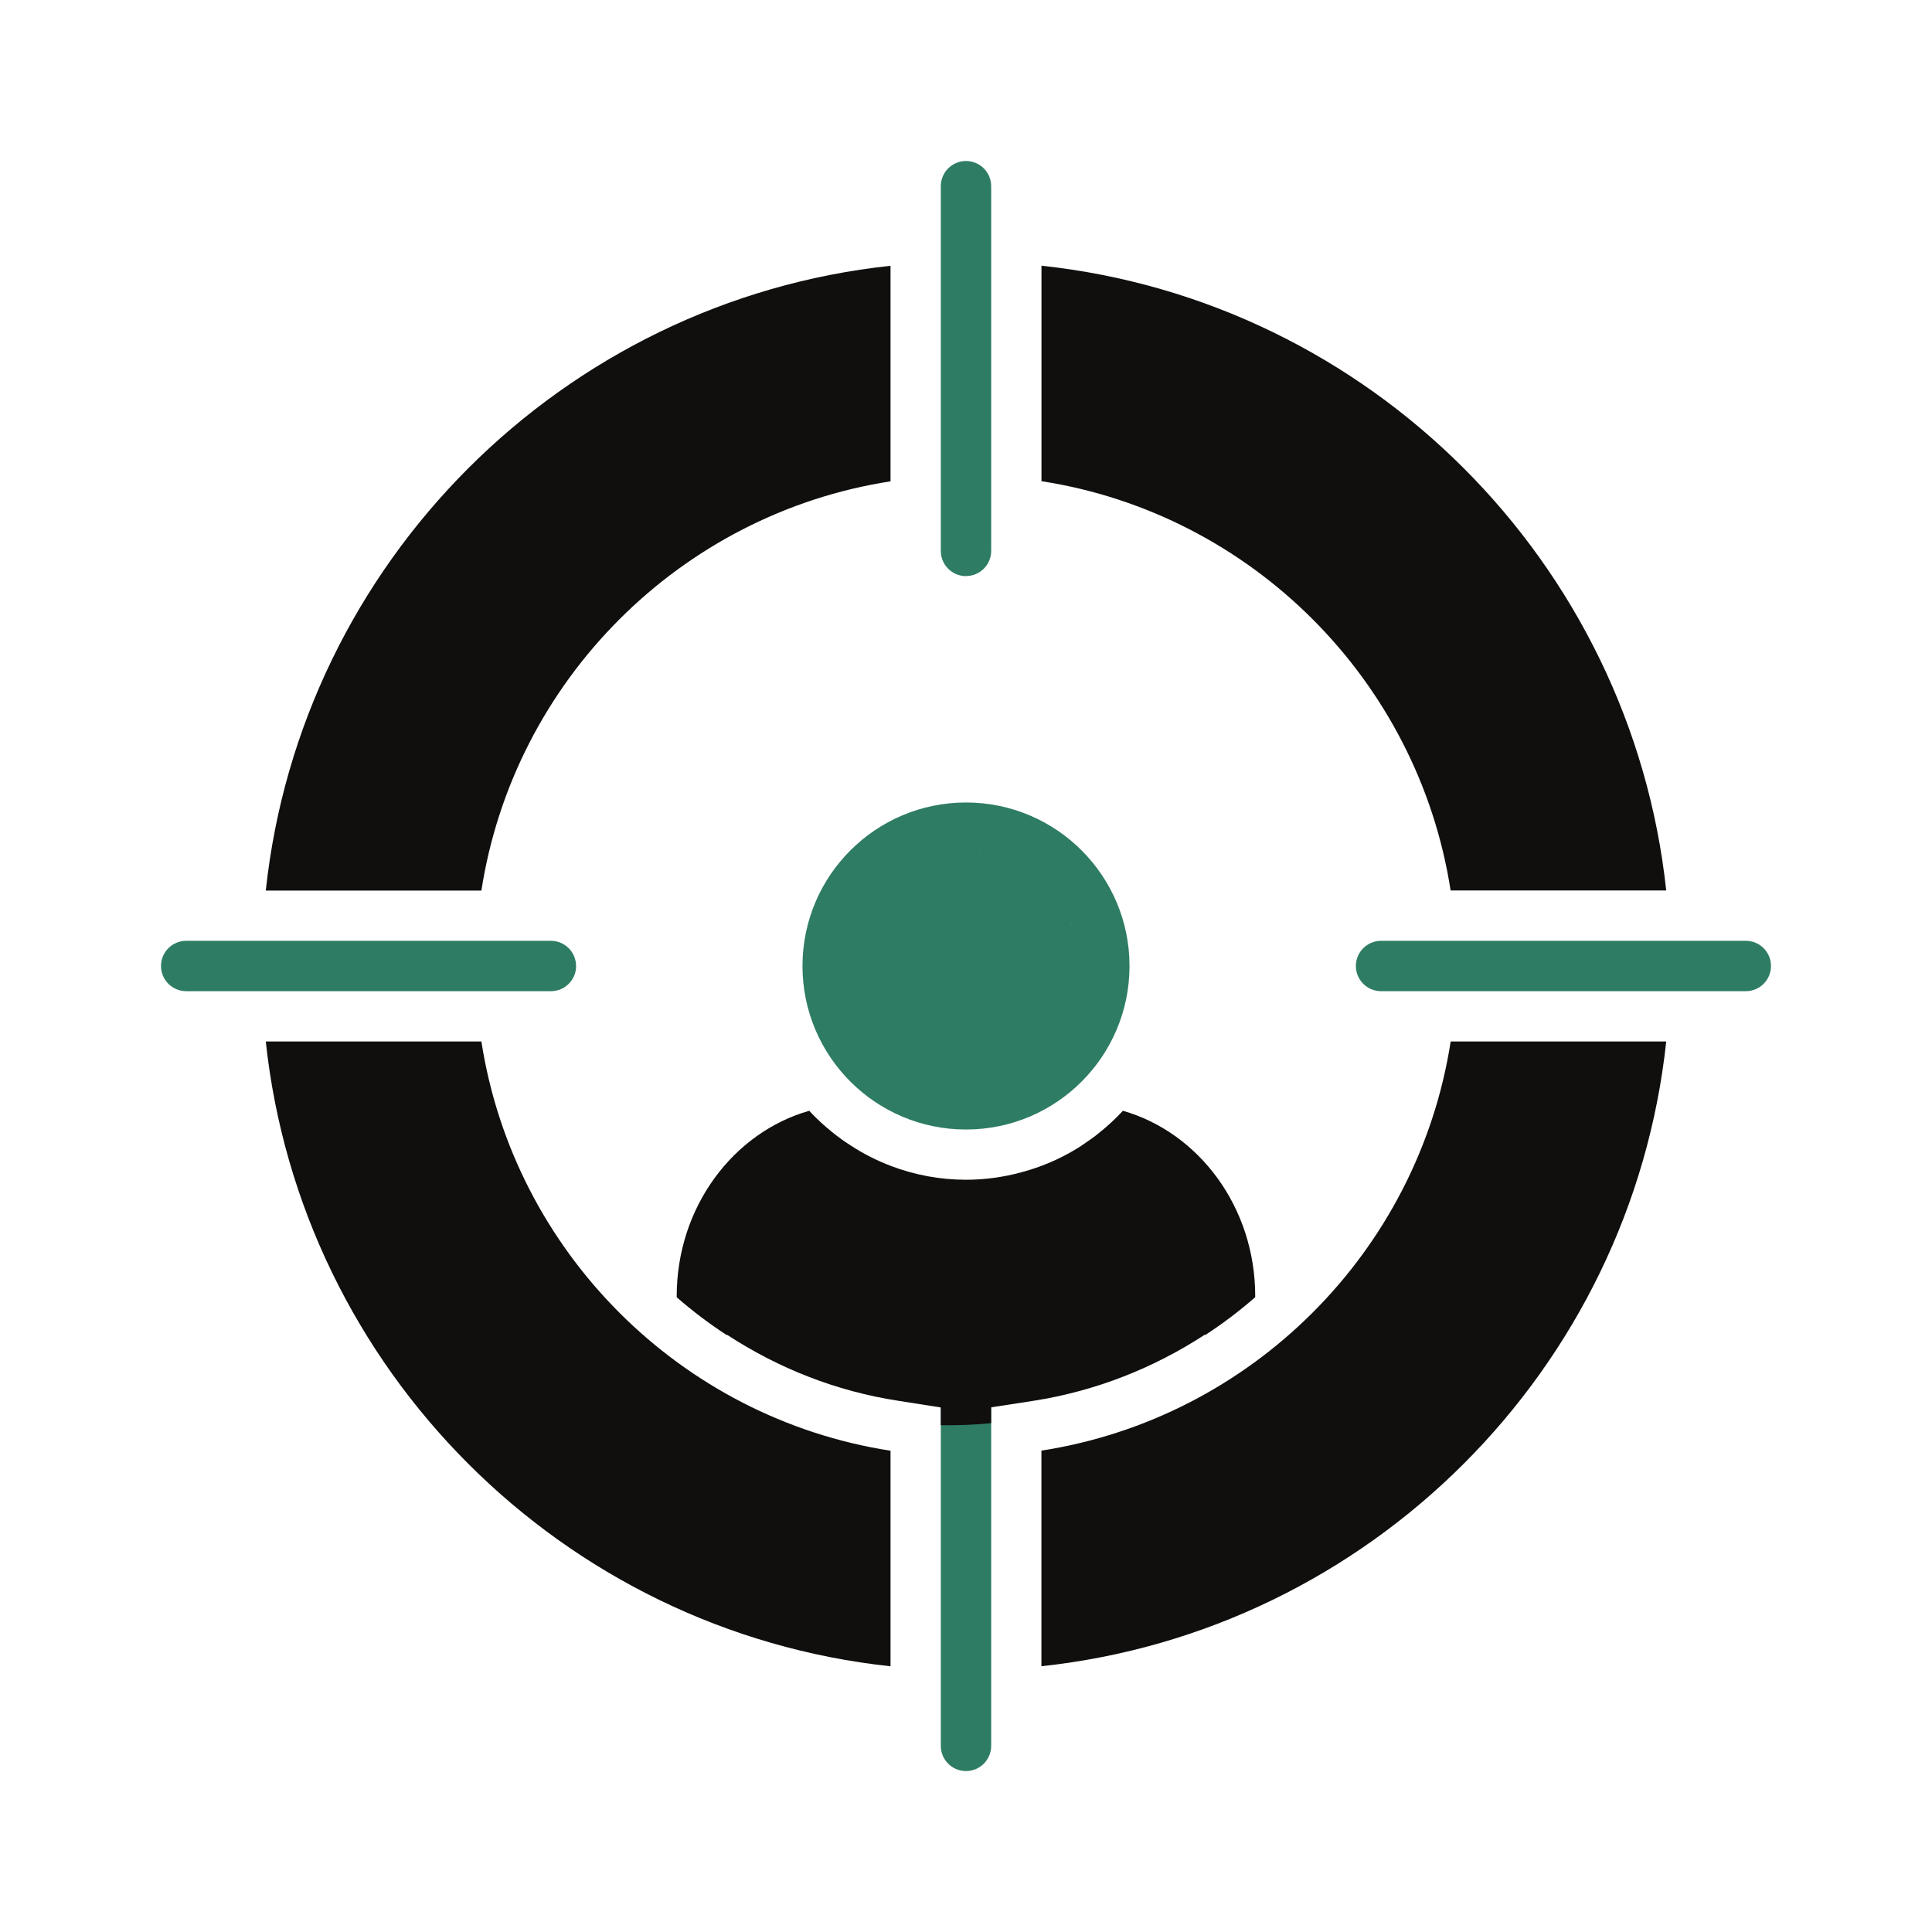
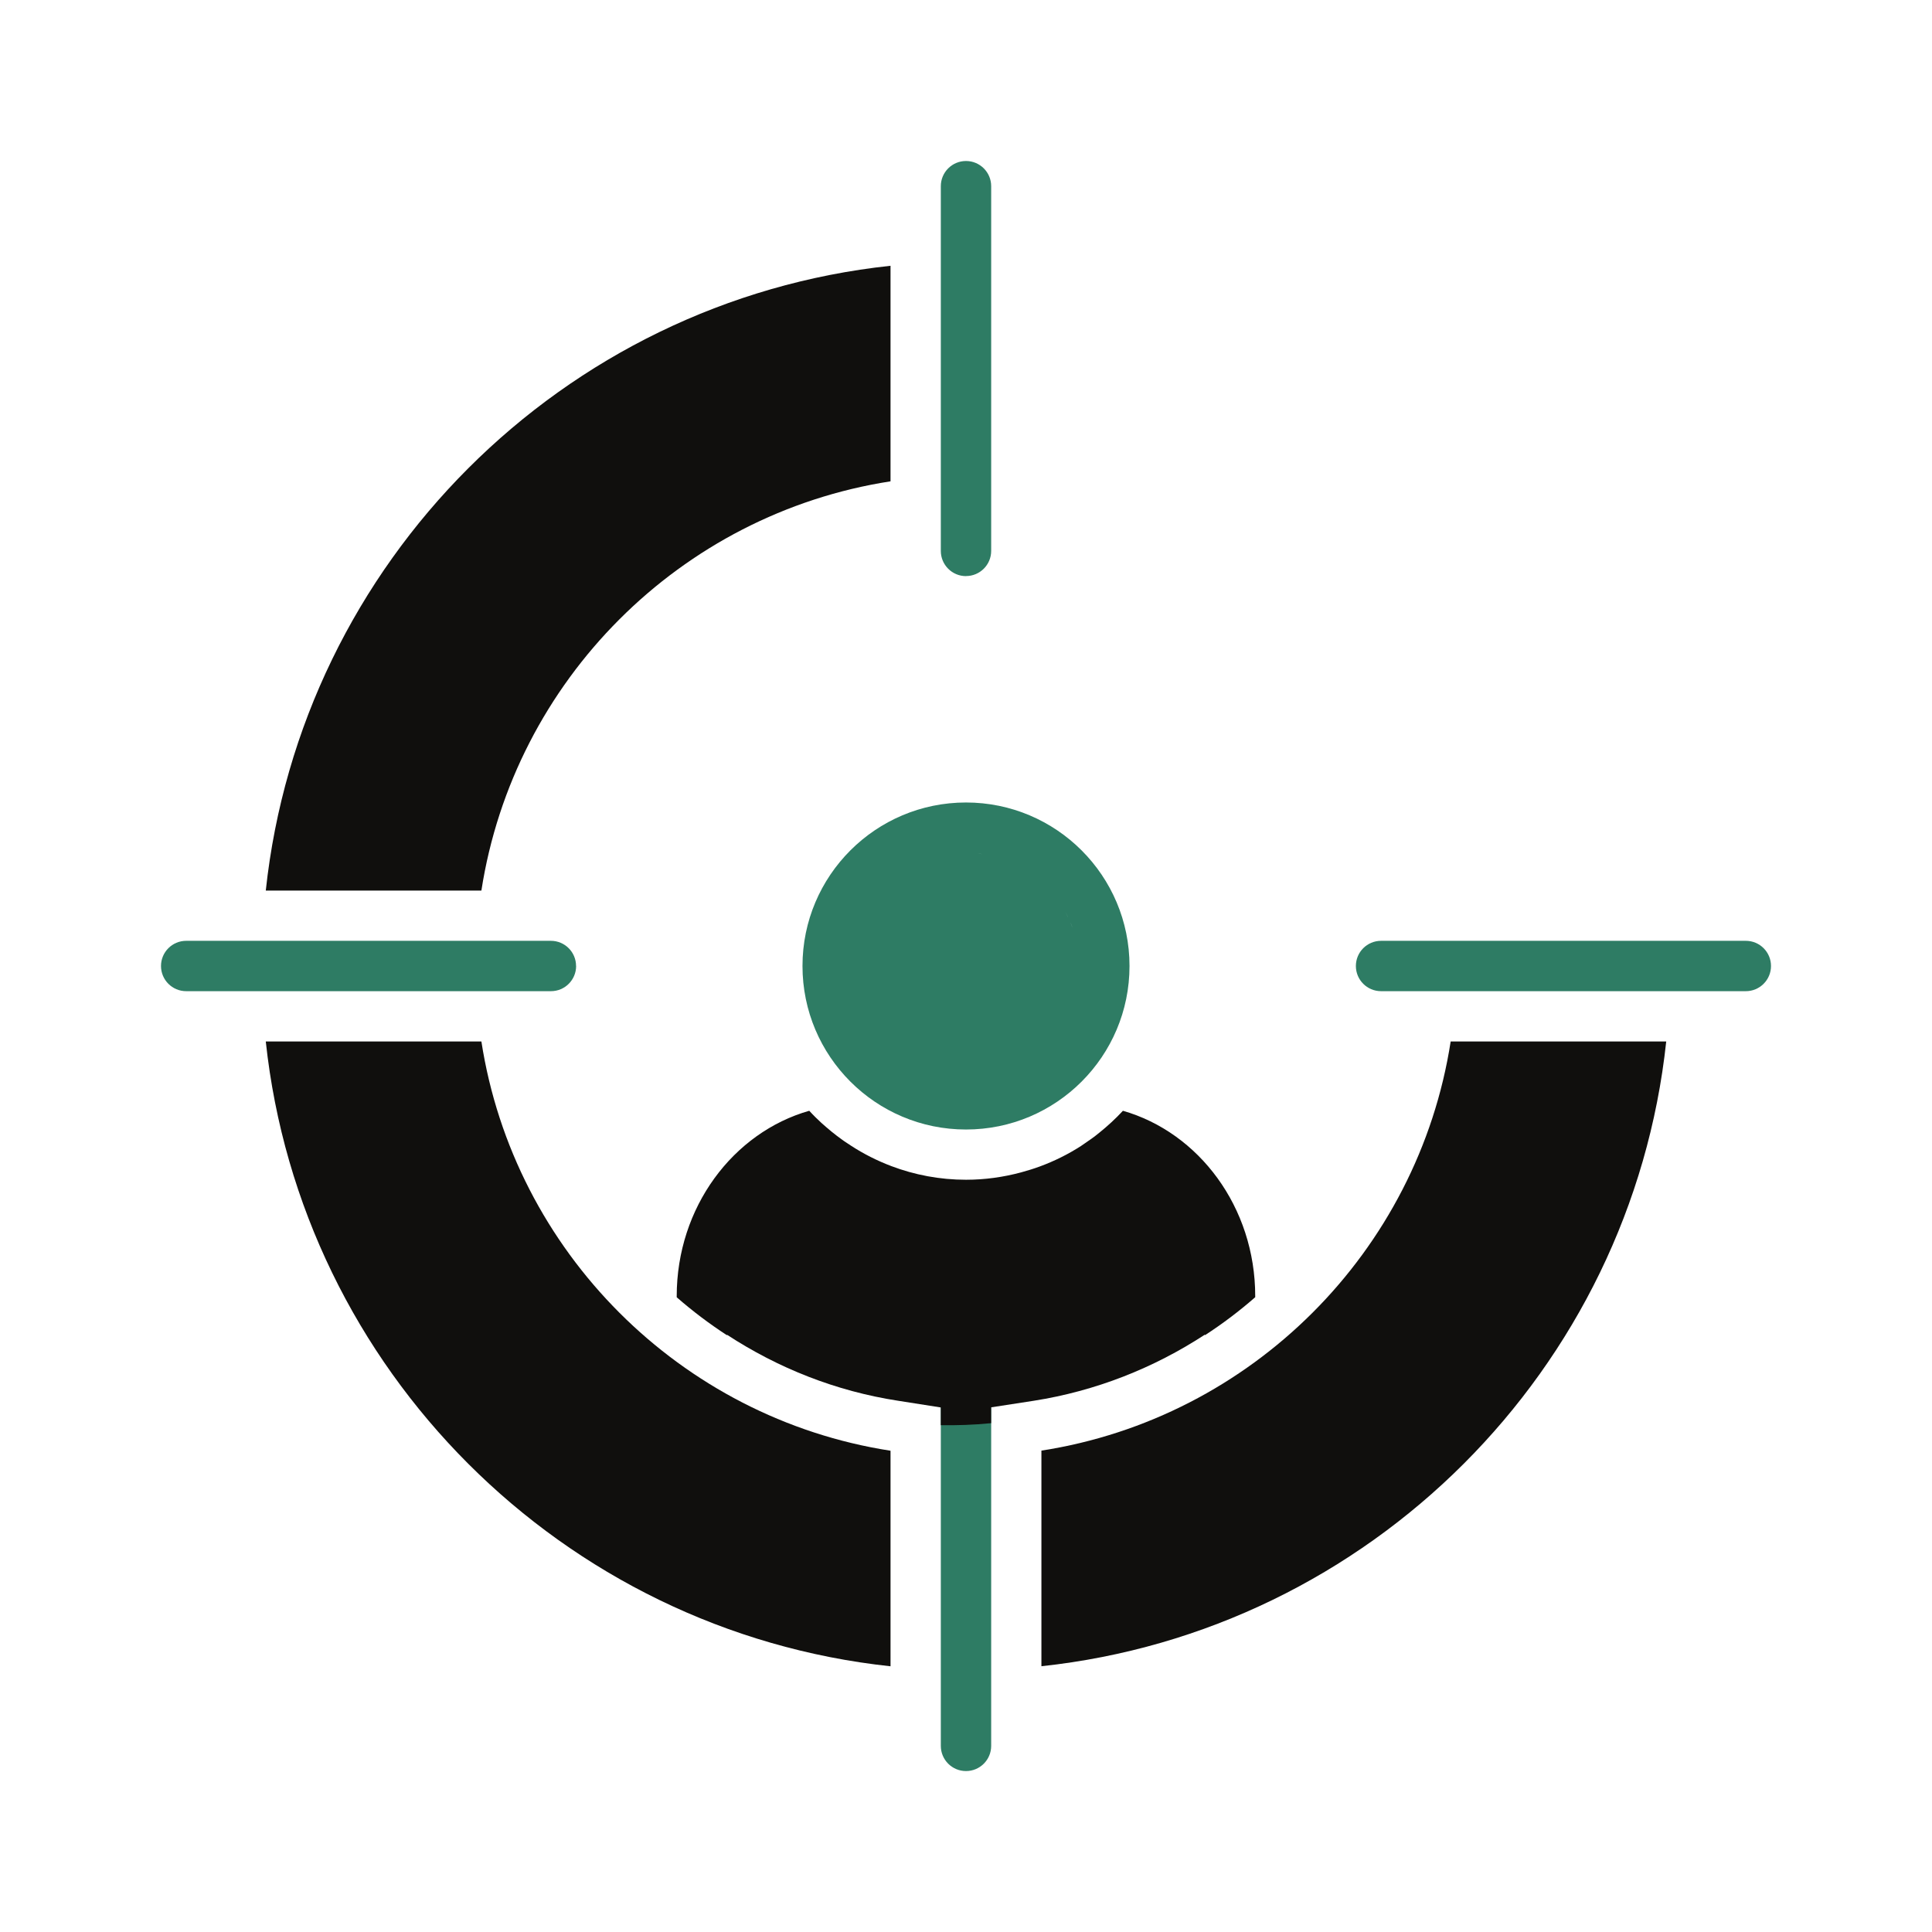
<svg xmlns="http://www.w3.org/2000/svg" version="1.1" viewBox="0 0 300 300">
  <defs>
    <style>
      .st0 {
        fill: #2e7c64;
      }

      .st1 {
        fill: #100f0d;
      }

      .st2 {
        display: none;
      }
    </style>
  </defs>
  <g id="_圖層_1" data-name="圖層_1">
    <g id="g26">
      <path id="path28" class="st0" d="M150,89.45c2.16,0,3.91-1.75,3.91-3.91V28.91c0-2.16-1.75-3.91-3.91-3.91s-3.91,1.75-3.91,3.91v56.64c0,2.16,1.75,3.91,3.91,3.91" />
    </g>
    <g id="g30">
      <path id="path32" class="st0" d="M150,210.55c-2.16,0-3.91,1.75-3.91,3.91v56.64c0,2.16,1.75,3.91,3.91,3.91s3.91-1.75,3.91-3.91v-56.64c0-2.16-1.75-3.91-3.91-3.91" />
    </g>
    <g id="g34">
      <path id="path36" class="st0" d="M271.09,146.09h-56.64c-2.16,0-3.91,1.75-3.91,3.91s1.75,3.91,3.91,3.91h56.64c2.16,0,3.91-1.75,3.91-3.91s-1.75-3.91-3.91-3.91" />
    </g>
    <g id="g50">
      <path id="path52" class="st0" d="M89.45,150c0-2.16-1.75-3.91-3.91-3.91H28.91c-2.16,0-3.91,1.75-3.91,3.91s1.75,3.91,3.91,3.91h56.64c2.16,0,3.91-1.75,3.91-3.91" />
    </g>
    <path class="st0" d="M150,124.61c-14.02,0-25.39,11.37-25.39,25.39s11.37,25.39,25.39,25.39,25.39-11.37,25.39-25.39-11.37-25.39-25.39-25.39ZM133.82,143.14c-.07.18-.13.36-.2.54.07-.18.13-.36.2-.54,0,0,0,0,0,0ZM134.13,142.49s0,0,0,0c.12-.25.23-.51.36-.76-.13.24-.24.5-.36.75ZM134.56,141.61s0,.01-.01.02c0,0,0-.01.01-.02,0,0,0,0,0,0ZM152.43,132.61c-.21-.03-.42-.07-.63-.1.24.02.48.08.71.11-.03,0-.06,0-.08-.01ZM158.36,134.54s0,0,0,0c.14.08.28.17.42.26-.14-.09-.28-.18-.42-.26ZM161.16,136.43s0,0,0,0c.16.13.31.27.46.41-.15-.14-.3-.28-.46-.41ZM163.54,138.81s0,0,0,0c.06.07.11.14.16.21-.05-.07-.1-.14-.16-.21ZM165.82,142.4c-.13-.26-.24-.53-.38-.79,0,0,0,0,0,0,.15.27.27.56.41.84,0-.02-.02-.03-.02-.05ZM166.49,143.97c-.1-.27-.19-.55-.3-.82,0,0,0,0,0,0,.12.28.21.57.32.86,0-.01,0-.02-.01-.04ZM167.34,147.27c-.04-.28-.07-.56-.13-.83,0,0,0,0,0,0,.06.28.09.57.13.86,0,0,0-.02,0-.03ZM167.53,149.02c-.01-.2-.02-.4-.03-.61.01.2.02.4.03.61,0,0,0,0,0,0Z" />
    <g>
      <path class="st1" d="M74.75,161.72h-33.48c5.46,50.96,46.04,91.56,97.01,97.02v-33.47c-32.63-5.06-58.47-30.92-63.53-63.55Z" />
      <path class="st1" d="M258.23,161.72h0s-2.94,0-2.94,0h0s0,0,0,0h-22.15s0,0,0,0h-7.88c-5.06,32.63-30.92,58.47-63.55,63.53v3.47s0,0,0,0v22.14s0,0,0,0v7.87c50.96-5.46,91.57-46.04,97.02-97.01h-.5Z" />
    </g>
-     <path class="st1" d="M258.73,138.28c-5.46-50.96-46.05-91.57-97.01-97.02v7.87s0,0,0,0v22.14s0,0,0,0v3.45c32.64,5.06,58.47,30.92,63.53,63.55h3.47s0,0,0,0h22.14s0,0,0,0h7.87Z" />
    <path class="st1" d="M138.28,45.17h0v-.46h0v-3.44c-50.96,5.45-91.55,46.06-97.01,97.02h7.87s0,0,0,0h22.14s0,0,0,0h3.47c5.06-32.63,30.9-58.49,63.53-63.55v-3.46s0,0,0,0v-18.23h0v-7.87Z" />
    <path class="st1" d="M174.35,172.5c-1.12,1.21-2.34,2.33-3.63,3.37-.25.2-.49.4-.74.59-.36.27-.73.53-1.1.78-.35.24-.69.49-1.04.72-1.99,1.28-4.13,2.34-6.38,3.17-.95.35-1.93.65-2.92.92-2.72.73-5.58,1.14-8.53,1.14-4.08,0-7.99-.75-11.61-2.12-2.21-.84-4.31-1.9-6.26-3.17,0,0,0,0,0,0h0c-.36-.23-.72-.47-1.07-.71-.11-.08-.21-.15-.32-.23-.56-.4-1.11-.82-1.65-1.26-.28-.23-.56-.47-.84-.71-.19-.17-.39-.33-.58-.51,0,0,0,0-.01,0-.7-.64-1.37-1.3-2.01-2-11.82,3.37-20.58,14.98-20.58,28.79v.17c2.46,2.15,5.07,4.12,7.81,5.9v-.08c7.92,5.18,16.93,8.77,26.58,10.25l6.62,1.04v2.75c2.48.04,5.1-.04,7.81-.31v-2.46l6.62-1.02c9.63-1.51,18.65-5.09,26.58-10.27v.09c2.75-1.78,5.36-3.76,7.81-5.9v-.17c0-13.81-8.75-25.42-20.58-28.79Z" />
  </g>
  <g id="_圖層_2" data-name="圖層_2" class="st2">
    <g>
      <g id="g341" data-name="g34">
        <path id="path361" data-name="path36" class="st0" d="M163.89,116.15c-1.68-5.08-6.35-8.48-11.6-8.48-1.44,0-2.85.25-4.2.76-4.68,1.74-7.72,6.11-8.01,10.95l-.26.47c-2.76,4.97-6.46,8.83-10.83,11.35-1.56-.82-3.31-1.27-5.15-1.27-1.32,0-2.61.23-3.85.7l-9.87,3.67c-3.28,1.22-5.66,3.8-6.73,6.88-8.17,3.9-12.36,13.73-9.39,22.67,2.47,7.44,9.25,12.43,16.86,12.43,1.49,0,2.96-.19,4.39-.57.58.34,1.18.63,1.81.87l3.76,11.32c1.68,5.08,6.35,8.49,11.6,8.49,1.43,0,2.85-.26,4.2-.76,6.2-2.31,9.52-9.37,7.4-15.75l-3.82-11.5c.37-.59.69-1.22.96-1.87,1.53-.29,3.09-.44,4.67-.44,3.42,0,6.88.69,10.27,2.05l.31.12c2.28,2.57,5.55,4.1,9.06,4.1,1.43,0,2.84-.25,4.19-.76,6.2-2.31,9.52-9.37,7.4-15.75l-13.18-39.69ZM166.85,164.03c-.46.17-.92.25-1.38.25-1.61,0-3.11-1-3.8-2.62l-2.56-1.03c-4.37-1.76-8.86-2.64-13.27-2.64-3.87,0-7.7.68-11.34,2.03l-.99.37.23.7c.58,1.73-.28,3.63-1.92,4.23l-.99.37,5.55,16.71c.77,2.31-.38,4.84-2.56,5.65-.46.17-.93.25-1.39.25-1.73,0-3.34-1.14-3.95-2.96l-5.55-16.71-.99.37c-.34.13-.69.19-1.04.19-1.29,0-2.51-.85-2.96-2.22l-.23-.7-3.62,1.35c-1.07.4-2.16.59-3.24.59-4.03,0-7.8-2.66-9.21-6.91-1.79-5.38.89-11.28,5.97-13.18l3.62-1.35-.23-.7c-.57-1.73.29-3.63,1.92-4.23l9.87-3.67c.34-.13.69-.19,1.04-.19,1.29,0,2.51.85,2.96,2.22l.23.7.99-.37c7.8-2.9,14.4-8.77,18.85-16.78l1.39-2.5c-.54-2.2.58-4.51,2.64-5.28.46-.17.93-.25,1.39-.25,1.73,0,3.34,1.14,3.95,2.96l13.18,39.69c.77,2.31-.38,4.84-2.56,5.65" />
      </g>
      <g id="g60">
        <path id="path62" class="st0" d="M193.67,104.81c-1.57-1.58-4.13-1.58-5.7,0l-12.1,12.1c-1.57,1.58-1.57,4.13,0,5.7.79.79,1.82,1.18,2.85,1.18s2.06-.39,2.85-1.18l12.1-12.1c1.57-1.57,1.57-4.13,0-5.7" />
      </g>
      <g id="g64">
        <path id="path66" class="st0" d="M203.89,148.1l-16.13-4.03c-2.15-.55-4.35.77-4.89,2.93-.54,2.16.77,4.35,2.94,4.89l16.13,4.03c.33.08.66.12.98.12,1.81,0,3.45-1.22,3.91-3.05.54-2.16-.77-4.35-2.94-4.89" />
      </g>
      <g id="g68">
-         <path id="path70" class="st0" d="M193.88,126.93l-8.07,2.02c-2.16.54-3.47,2.73-2.93,4.89.46,1.83,2.1,3.05,3.91,3.05.32,0,.65-.04.98-.12l8.06-2.02c2.16-.54,3.47-2.73,2.93-4.89-.54-2.16-2.73-3.48-4.89-2.93" />
-       </g>
+         </g>
    </g>
    <g id="g10">
      <g id="g12">
        <g id="g14">
          <path id="path16" class="st1" d="M2993.52,1235.43c160.31,36.46,312.83,99.74,453.26,188.15,8.83,5.58,18.64,8.21,28.35,8.21,17.71,0,35.06-8.83,45.18-24.94,15.7-24.97,8.21-57.89-16.73-73.56-150.66-94.86-314.3-162.77-486.44-201.91-28.69-6.64-57.29,11.46-63.83,40.2-6.51,28.74,11.49,57.35,40.2,63.85" />
        </g>
        <g id="g18">
          <path id="path20" class="st1" d="M3925.47,3520.03c8.83,5.58,18.66,8.21,28.34,8.21,17.73,0,35.05-8.83,45.2-24.93,94.83-150.76,162.72-314.49,201.8-486.63,6.53-28.73-11.46-57.34-40.19-63.85-28.63-6.62-57.33,11.46-63.81,40.2-36.42,160.37-99.69,312.93-188.09,453.44-15.67,24.95-8.18,57.88,16.75,73.57" />
        </g>
        <g id="g22">
          <path id="path24" class="st1" d="M1886.55,3908.56c-24.93-15.73-57.86-8.18-73.56,16.72-15.7,24.96-8.2,57.89,16.73,73.57,150.66,94.85,314.32,162.77,486.45,201.89,3.97.91,7.94,1.33,11.86,1.33,24.35,0,46.32-16.78,51.95-41.53,6.53-28.73-11.46-57.34-40.19-63.85-160.32-36.44-312.84-99.75-453.25-188.14" />
        </g>
        <g id="g261" data-name="g26">
          <path id="path281" data-name="path28" class="st1" d="M1407.97,1812.42c-24.86-15.73-57.81-8.31-73.58,16.58-94.66,149.73-162.58,313.42-201.86,486.45-6.52,28.73,11.47,57.32,40.19,63.83,3.97.91,7.94,1.35,11.86,1.35,24.35,0,46.34-16.77,51.95-41.53,36.6-161.19,99.86-313.61,188.01-453.06,15.74-24.91,8.32-57.84-16.58-73.62" />
        </g>
        <g id="g301" data-name="g30">
          <path id="path321" data-name="path32" class="st1" d="M1858.19,1431.79c9.7,0,19.53-2.63,28.36-8.21,140.42-88.41,292.93-151.69,453.26-188.15,28.72-6.51,46.72-35.11,40.19-63.85-6.53-28.74-35.21-46.84-63.81-40.2-172.14,39.14-335.79,107.05-486.46,201.91-24.92,15.67-32.42,48.59-16.73,73.56,10.14,16.11,27.47,24.94,45.19,24.94" />
        </g>
        <g id="g342" data-name="g34">
          <path id="path362" data-name="path36" class="st1" d="M1172.72,2952.83c-28.72,6.52-46.72,35.12-40.2,63.85,39.09,172.14,106.98,335.87,201.8,486.62,10.14,16.11,27.47,24.94,45.2,24.94,9.7,0,19.53-2.64,28.35-8.22,24.93-15.67,32.43-48.61,16.74-73.56-88.39-140.52-151.65-293.07-188.07-453.44-6.51-28.73-35.16-46.82-63.82-40.2" />
        </g>
        <g id="g38">
          <path id="path40" class="st1" d="M3005.28,4202.07c3.93,0,7.9-.42,11.87-1.33,172.14-39.13,335.79-107.04,486.45-201.89,24.93-15.68,32.43-48.61,16.75-73.57-15.71-24.9-48.61-32.46-73.56-16.72-140.42,88.39-292.93,151.7-453.26,188.14-28.72,6.51-46.71,35.12-40.18,63.85,5.62,24.75,27.59,41.52,51.93,41.52" />
        </g>
        <g id="g42">
          <path id="path44" class="st1" d="M4096.81,2339.11c5.6,24.73,27.59,41.51,51.93,41.51,3.92,0,7.9-.41,11.87-1.32,28.73-6.5,46.72-35.13,40.19-63.86-39.29-173.02-107.2-336.72-201.85-486.45-15.77-24.91-48.73-32.34-73.59-16.57-24.88,15.77-32.32,48.73-16.57,73.64,88.15,139.44,151.41,291.85,188.01,453.05" />
        </g>
        <g id="g46">
          <path id="path48" class="st1" d="M3866.66,2666.07c0-647.2-538.32-1173.76-1199.99-1173.76s-1200,526.55-1200,1173.76,538.32,1173.74,1200,1173.74,1199.99-526.54,1199.99-1173.74ZM2666.67,3733.11c-602.87,0-1093.34-478.69-1093.34-1067.04s490.47-1067.06,1093.34-1067.06,1093.32,478.68,1093.32,1067.06-490.45,1067.04-1093.32,1067.04" />
        </g>
        <g id="g501" data-name="g50">
          <path id="path521" data-name="path52" class="st1" d="M2666.67,1358.94c29.45,0,53.34-23.89,53.34-53.37v-140.86c8.2,4.76,17.33,7.47,26.71,7.47,11.12,0,22.36-3.47,31.95-10.67,23.57-17.65,28.35-51.11,10.67-74.7l-80-106.68c-20.15-26.84-65.18-26.84-85.34,0l-80,106.68c-17.67,23.59-12.89,57.05,10.66,74.7,17.64,13.25,40.74,13.89,58.67,3.55v140.51c0,29.48,23.88,53.37,53.33,53.37" />
        </g>
        <g id="g54">
          <path id="path56" class="st1" d="M2666.68,3973.19c-29.46,0-53.33,23.89-53.33,53.35v140.55c-17.94-10.34-41.04-9.72-58.67,3.52-23.56,17.66-28.35,51.11-10.68,74.69l80.01,106.7c10.07,13.42,25.88,21.34,42.67,21.34s32.58-7.92,42.66-21.34l80.01-106.7c17.67-23.58,12.9-57.03-10.66-74.69-17.62-13.24-40.73-13.86-58.67-3.51v-140.55c0-29.46-23.89-53.35-53.33-53.35" />
        </g>
        <g id="g58">
          <path id="path60" class="st1" d="M4352,2623.4l-106.68-80.03c-23.53-17.68-56.96-12.91-74.67,10.65-13.2,17.63-13.84,40.76-3.51,58.7h-140.48c-29.43,0-53.34,23.88-53.34,53.34s23.91,53.35,53.34,53.35h140.48c-10.33,17.94-9.69,41.07,3.51,58.69,10.49,13.96,26.51,21.34,42.71,21.34,11.13,0,22.38-3.47,31.95-10.68l106.68-80.03c13.42-10.06,21.33-25.87,21.33-42.67s-7.91-32.6-21.33-42.67" />
        </g>
        <g id="g62">
          <path id="path64" class="st1" d="M981.33,2708.74l106.67,80.03c9.6,7.22,20.83,10.68,31.97,10.68,16.21,0,32.23-7.37,42.71-21.34,13.21-17.62,13.85-40.75,3.51-58.69h140.49c29.45,0,53.33-23.89,53.33-53.36s-23.88-53.35-53.33-53.35h-140.49c10.34-17.95,9.7-41.06-3.51-58.7-17.67-23.55-51.11-28.34-74.68-10.64l-106.67,80.03c-13.42,10.06-21.33,25.87-21.33,42.67s7.9,32.62,21.33,42.68" />
        </g>
        <g id="g66">
          <path id="path68" class="st1" d="M3650.95,3809.15c-4.15,29.18,16.11,56.19,45.28,60.36l131.98,18.86c2.51.36,5.04.55,7.54.55,14.04,0,27.64-5.55,37.72-15.63,11.86-11.88,17.45-28.65,15.09-45.28l-18.88-132.05c-4.15-29.15-31.03-49.39-60.34-45.25-21.79,3.12-38.6,19.01-43.97,39.01l-99.33-99.37c-20.82-20.84-54.57-20.84-75.41,0-20.84,20.84-20.84,54.6,0,75.44l99.37,99.43c-19.96,5.38-35.93,22.14-39.05,43.92" />
        </g>
        <g id="g70">
          <path id="path72" class="st1" d="M1682.37,1522.97c4.17-29.18-16.09-56.18-45.26-60.36l-131.99-18.86c-16.64-2.41-33.39,3.22-45.25,15.09-11.87,11.89-17.46,28.65-15.09,45.27l18.87,132.07c3.8,26.6,26.61,45.8,52.73,45.8,2.51,0,5.05-.19,7.62-.55,21.8-3.13,38.6-19.01,43.97-39.02l99.33,99.38c10.4,10.41,24.06,15.64,37.71,15.64s27.29-5.23,37.71-15.64c20.83-20.84,20.83-54.61,0-75.45l-99.34-99.38c19.99-5.37,35.9-22.18,39-43.98" />
        </g>
        <g id="g74">
          <path id="path76" class="st1" d="M3828.2,1443.77l-131.97,18.86c-29.18,4.15-49.43,31.18-45.27,60.34,3.1,21.78,19.05,38.59,39.02,43.96l-99.36,99.4c-20.82,20.85-20.82,54.61,0,75.45,10.41,10.41,24.07,15.64,37.7,15.64s27.32-5.23,37.7-15.64l99.33-99.38c5.37,20.01,22.18,35.89,43.98,39.02,2.55.36,5.09.55,7.62.55,26.1,0,48.93-19.2,52.72-45.8l18.86-132.04c2.39-16.62-3.2-33.41-15.09-45.3-11.84-11.87-28.63-17.57-45.25-15.07" />
        </g>
        <path id="path78" class="st1" d="M1742.71,3590.35c-20.83-20.84-54.61-20.84-75.41,0l-99.33,99.37c-5.36-20.01-22.17-35.89-43.96-39.01-29.33-4.17-56.19,16.11-60.36,45.25l-18.87,132.05c-2.36,16.61,3.23,33.4,15.09,45.27,10.07,10.09,23.67,15.64,37.71,15.64,2.51,0,5.03-.19,7.55-.55l131.99-18.87c29.17-4.16,49.43-31.19,45.27-60.36-3.12-21.79-19.04-38.57-39.03-43.95l99.36-99.41c20.84-20.84,20.84-54.6,0-75.44" />
        <g id="g80">
          <path id="path82" class="st1" d="M3359.99,3066.21h-26.66v-693.58c0-58.86-47.85-106.71-106.67-106.71h-160.01c-58.8,0-106.65,47.85-106.65,106.71v693.58h-106.67v-426.83c0-58.84-47.85-106.69-106.67-106.69h-160.01c-58.8,0-106.65,47.85-106.65,106.69v426.83h-106.67v-160.07c0-58.84-47.85-106.69-106.67-106.69h-159.99c-58.82,0-106.68,47.85-106.68,106.69v160.07h-26.67c-29.45,0-53.33,23.87-53.33,53.34s23.88,53.36,53.33,53.36h1386.66c29.46,0,53.34-23.89,53.34-53.36s-23.87-53.34-53.34-53.34h0ZM2266.66,3066.21h-159.99v-160.07h159.99v160.07ZM2746.66,3066.21h-160.01v-426.83h160.01v426.83ZM3226.66,3066.21h-160.01v-693.58h160.01v693.58" />
        </g>
        <g id="g84">
          <path id="path86" class="st1" d="M2106.69,2666.05c11.82,0,23.73-3.91,33.61-11.95l389.34-316.44,72.66,72.68c19.66,19.7,51.24,20.93,72.41,2.78l373.35-320.1c16.94-14.54,23.05-38.09,15.3-59.03-7.73-20.93-27.7-34.83-50.01-34.83h-139.61c-29.46,0-53.33,23.89-53.33,53.35s21.54,50.95,48.95,53.18l-226.56,194.28-71.76-71.78c-19.31-19.35-50.11-20.97-71.35-3.66l-426.65,346.77c-22.87,18.57-26.33,52.18-7.77,75.03,10.55,13.01,25.92,19.72,41.42,19.72" />
        </g>
      </g>
    </g>
    <g id="g141" data-name="g14">
      <path id="path161" data-name="path16" class="st1" d="M173.94,45.17c11.74,2.67,22.91,7.31,33.2,13.78.65.41,1.37.6,2.08.6,1.3,0,2.57-.65,3.31-1.83,1.15-1.83.6-4.24-1.23-5.39-11.03-6.95-23.02-11.92-35.63-14.79-2.1-.49-4.2.84-4.67,2.94-.48,2.1.84,4.2,2.94,4.68" />
    </g>
    <g id="g181" data-name="g18">
-       <path id="path201" data-name="path20" class="st1" d="M242.2,212.5c.65.41,1.37.6,2.08.6,1.3,0,2.57-.65,3.31-1.83,6.95-11.04,11.92-23.03,14.78-35.64.48-2.1-.84-4.2-2.94-4.68-2.1-.48-4.2.84-4.67,2.94-2.67,11.75-7.3,22.92-13.78,33.21-1.15,1.83-.6,4.24,1.23,5.39" />
-     </g>
+       </g>
    <g id="g221" data-name="g22">
      <path id="path241" data-name="path24" class="st1" d="M92.86,240.96c-1.83-1.15-4.24-.6-5.39,1.22-1.15,1.83-.6,4.24,1.23,5.39,11.03,6.95,23.02,11.92,35.63,14.79.29.07.58.1.87.1,1.78,0,3.39-1.23,3.8-3.04.48-2.1-.84-4.2-2.94-4.68-11.74-2.67-22.91-7.31-33.2-13.78" />
    </g>
    <g id="g262" data-name="g26">
      <path id="path282" data-name="path28" class="st1" d="M57.81,87.43c-1.82-1.15-4.23-.61-5.39,1.21-6.93,10.97-11.91,22.96-14.78,35.63-.48,2.1.84,4.2,2.94,4.68.29.07.58.1.87.1,1.78,0,3.39-1.23,3.81-3.04,2.68-11.81,7.31-22.97,13.77-33.18,1.15-1.82.61-4.24-1.21-5.39" />
    </g>
    <g id="g302" data-name="g30">
      <path id="path322" data-name="path32" class="st1" d="M90.79,59.55c.71,0,1.43-.19,2.08-.6,10.28-6.48,21.45-11.11,33.2-13.78,2.1-.48,3.42-2.57,2.94-4.68-.48-2.1-2.58-3.43-4.67-2.94-12.61,2.87-24.59,7.84-35.63,14.79-1.83,1.15-2.37,3.56-1.23,5.39.74,1.18,2.01,1.83,3.31,1.83" />
    </g>
    <g id="g343" data-name="g34">
      <path id="path363" data-name="path36" class="st1" d="M40.58,170.96c-2.1.48-3.42,2.57-2.94,4.68,2.86,12.61,7.84,24.6,14.78,35.64.74,1.18,2.01,1.83,3.31,1.83.71,0,1.43-.19,2.08-.6,1.83-1.15,2.38-3.56,1.23-5.39-6.47-10.29-11.11-21.47-13.77-33.21-.48-2.1-2.57-3.43-4.67-2.94" />
    </g>
    <g id="g381" data-name="g38">
      <path id="path401" data-name="path40" class="st1" d="M174.8,262.46c.29,0,.58-.03.87-.1,12.61-2.87,24.59-7.84,35.63-14.79,1.83-1.15,2.38-3.56,1.23-5.39-1.15-1.82-3.56-2.38-5.39-1.22-10.28,6.47-21.45,11.11-33.2,13.78-2.1.48-3.42,2.57-2.94,4.68.41,1.81,2.02,3.04,3.8,3.04" />
    </g>
    <g id="g421" data-name="g42">
-       <path id="path441" data-name="path44" class="st1" d="M254.75,126.01c.41,1.81,2.02,3.04,3.8,3.04.29,0,.58-.03.87-.1,2.1-.48,3.42-2.57,2.94-4.68-2.88-12.67-7.85-24.66-14.78-35.63-1.16-1.82-3.57-2.37-5.39-1.21-1.82,1.16-2.37,3.57-1.21,5.39,6.46,10.21,11.09,21.38,13.77,33.18" />
-     </g>
+       </g>
    <g id="g461" data-name="g46">
      <path id="path481" data-name="path48" class="st1" d="M237.89,149.96c0-47.4-39.43-85.97-87.89-85.97s-87.89,38.57-87.89,85.97,39.43,85.97,87.89,85.97,87.89-38.56,87.89-85.97ZM150,228.11c-44.16,0-80.08-35.06-80.08-78.15s35.92-78.15,80.08-78.15,80.08,35.06,80.08,78.15-35.92,78.15-80.08,78.15" />
    </g>
    <g id="g502" data-name="g50">
      <path id="path522" data-name="path52" class="st1" d="M150,54.22c2.16,0,3.91-1.75,3.91-3.91v-10.32c.6.35,1.27.55,1.96.55.81,0,1.64-.25,2.34-.78,1.73-1.29,2.08-3.74.78-5.47l-5.86-7.81c-1.48-1.97-4.77-1.97-6.25,0l-5.86,7.81c-1.29,1.73-.94,4.18.78,5.47,1.29.97,2.98,1.02,4.3.26v10.29c0,2.16,1.75,3.91,3.91,3.91" />
    </g>
    <g id="g541" data-name="g54">
      <path id="path561" data-name="path56" class="st1" d="M150,245.69c-2.16,0-3.91,1.75-3.91,3.91v10.29c-1.31-.76-3.01-.71-4.3.26-1.73,1.29-2.08,3.74-.78,5.47l5.86,7.82c.74.98,1.9,1.56,3.13,1.56s2.39-.58,3.12-1.56l5.86-7.82c1.29-1.73.94-4.18-.78-5.47-1.29-.97-2.98-1.02-4.3-.26v-10.29c0-2.16-1.75-3.91-3.91-3.91" />
    </g>
    <g id="g581" data-name="g58">
      <path id="path601" data-name="path60" class="st1" d="M273.44,146.83l-7.81-5.86c-1.72-1.3-4.17-.95-5.47.78-.97,1.29-1.01,2.99-.26,4.3h-10.29c-2.16,0-3.91,1.75-3.91,3.91s1.75,3.91,3.91,3.91h10.29c-.76,1.31-.71,3.01.26,4.3.77,1.02,1.94,1.56,3.13,1.56.82,0,1.64-.25,2.34-.78l7.81-5.86c.98-.74,1.56-1.89,1.56-3.13s-.58-2.39-1.56-3.12" />
    </g>
    <g id="g621" data-name="g62">
      <path id="path641" data-name="path64" class="st1" d="M26.56,153.08l7.81,5.86c.7.53,1.53.78,2.34.78,1.19,0,2.36-.54,3.13-1.56.97-1.29,1.01-2.98.26-4.3h10.29c2.16,0,3.91-1.75,3.91-3.91s-1.75-3.91-3.91-3.91h-10.29c.76-1.31.71-3.01-.26-4.3-1.29-1.72-3.74-2.08-5.47-.78l-7.81,5.86c-.98.74-1.56,1.89-1.56,3.12s.58,2.39,1.56,3.13" />
    </g>
    <g id="g661" data-name="g66">
      <path id="path681" data-name="path68" class="st1" d="M222.09,233.68c-.3,2.14,1.18,4.12,3.32,4.42l9.67,1.38c.18.03.37.04.55.04,1.03,0,2.02-.41,2.76-1.14.87-.87,1.28-2.1,1.1-3.32l-1.38-9.67c-.3-2.14-2.27-3.62-4.42-3.31-1.6.23-2.83,1.39-3.22,2.86l-7.27-7.28c-1.52-1.53-4-1.53-5.52,0-1.53,1.53-1.53,4,0,5.53l7.28,7.28c-1.46.39-2.63,1.62-2.86,3.22" />
    </g>
    <g id="g701" data-name="g70">
      <path id="path721" data-name="path72" class="st1" d="M77.91,66.23c.31-2.14-1.18-4.11-3.31-4.42l-9.67-1.38c-1.22-.18-2.45.24-3.31,1.11-.87.87-1.28,2.1-1.11,3.32l1.38,9.67c.28,1.95,1.95,3.35,3.86,3.35.18,0,.37-.01.56-.04,1.6-.23,2.83-1.39,3.22-2.86l7.28,7.28c.76.76,1.76,1.15,2.76,1.15s2-.38,2.76-1.15c1.53-1.53,1.53-4,0-5.53l-7.28-7.28c1.46-.39,2.63-1.62,2.86-3.22" />
    </g>
    <g id="g741" data-name="g74">
-       <path id="path761" data-name="path76" class="st1" d="M235.07,60.43l-9.67,1.38c-2.14.3-3.62,2.28-3.32,4.42.23,1.59,1.4,2.83,2.86,3.22l-7.28,7.28c-1.53,1.53-1.53,4,0,5.53.76.76,1.76,1.15,2.76,1.15s2-.38,2.76-1.15l7.28-7.28c.39,1.47,1.62,2.63,3.22,2.86.19.03.37.04.56.04,1.91,0,3.58-1.41,3.86-3.35l1.38-9.67c.17-1.22-.23-2.45-1.11-3.32-.87-.87-2.1-1.29-3.31-1.1" />
+       <path id="path761" data-name="path76" class="st1" d="M235.07,60.43l-9.67,1.38c-2.14.3-3.62,2.28-3.32,4.42.23,1.59,1.4,2.83,2.86,3.22l-7.28,7.28c-1.53,1.53-1.53,4,0,5.53.76.76,1.76,1.15,2.76,1.15l7.28-7.28c.39,1.47,1.62,2.63,3.22,2.86.19.03.37.04.56.04,1.91,0,3.58-1.41,3.86-3.35l1.38-9.67c.17-1.22-.23-2.45-1.11-3.32-.87-.87-2.1-1.29-3.31-1.1" />
    </g>
    <path id="path781" data-name="path78" class="st1" d="M82.33,217.65c-1.53-1.53-4-1.53-5.52,0l-7.28,7.28c-.39-1.47-1.62-2.63-3.22-2.86-2.15-.31-4.12,1.18-4.42,3.31l-1.38,9.67c-.17,1.22.24,2.45,1.11,3.32.74.74,1.73,1.15,2.76,1.15.18,0,.37-.01.55-.04l9.67-1.38c2.14-.3,3.62-2.28,3.32-4.42-.23-1.6-1.39-2.83-2.86-3.22l7.28-7.28c1.53-1.53,1.53-4,0-5.53" />
  </g>
  <g id="_圖層_3" data-name="圖層_3" class="st2">
    <g id="g142" data-name="g14">
      <path id="path162" data-name="path16" class="st1" d="M271.09,239.84H28.91c-2.16,0-3.91,1.75-3.91,3.91v7.81c0,6.46,5.26,11.72,11.72,11.72h226.56c6.46,0,11.72-5.26,11.72-11.72v-7.81c0-2.16-1.75-3.91-3.91-3.91" />
    </g>
    <g id="g182" data-name="g18">
      <path id="path202" data-name="path20" class="st0" d="M155.86,87.5c2.16,0,3.91-1.75,3.91-3.91v-19.53c0-2.16-1.75-3.91-3.91-3.91s-3.91,1.75-3.91,3.91v19.53c0,2.16,1.75,3.91,3.91,3.91" />
    </g>
    <g id="g222" data-name="g22">
      <path id="path242" data-name="path24" class="st0" d="M140.23,99.22c2.16,0,3.91-1.75,3.91-3.91v-11.72c0-2.16-1.75-3.91-3.91-3.91s-3.91,1.75-3.91,3.91v11.72c0,2.16,1.75,3.91,3.91,3.91" />
    </g>
    <g id="g263" data-name="g26">
      <path id="path283" data-name="path28" class="st0" d="M171.48,99.22c2.16,0,3.91-1.75,3.91-3.91v-11.72c0-2.16-1.75-3.91-3.91-3.91s-3.91,1.75-3.91,3.91v11.72c0,2.16,1.75,3.91,3.91,3.91" />
    </g>
    <g id="g303" data-name="g30">
      <path id="path323" data-name="path32" class="st0" d="M140.23,67.97c2.16,0,3.91-1.75,3.91-3.91v-7.81c0-2.16-1.75-3.91-3.91-3.91s-3.91,1.75-3.91,3.91v7.81c0,2.16,1.75,3.91,3.91,3.91" />
    </g>
    <g id="g344" data-name="g34">
      <path id="path364" data-name="path36" class="st0" d="M155.86,52.34c2.16,0,3.91-1.75,3.91-3.91v-7.81c0-2.16-1.75-3.91-3.91-3.91s-3.91,1.75-3.91,3.91v7.81c0,2.16,1.75,3.91,3.91,3.91" />
    </g>
    <g id="g382" data-name="g38">
      <path id="path402" data-name="path40" class="st0" d="M171.48,67.97c2.16,0,3.91-1.75,3.91-3.91v-7.81c0-2.16-1.75-3.91-3.91-3.91s-3.91,1.75-3.91,3.91v7.81c0,2.16,1.75,3.91,3.91,3.91" />
    </g>
    <path id="path42" class="st1" d="M87.5,204.69c0-2.16-1.75-3.91-3.91-3.91s-3.91,1.75-3.91,3.91,1.75,3.91,3.91,3.91,3.91-1.75,3.91-3.91" />
    <g id="g44">
      <path id="path46" class="st1" d="M259.37,99.22v132.81h7.81V99.22c0-6.46-5.26-11.72-11.72-11.72h-72.26v7.81h72.26c2.15,0,3.91,1.75,3.91,3.91" />
    </g>
    <g id="g48">
      <path id="path50" class="st1" d="M40.62,99.22c0-2.15,1.75-3.91,3.91-3.91h83.99v-7.81H44.53c-6.46,0-11.72,5.26-11.72,11.72v132.81h7.81V99.22" />
    </g>
    <g id="g52">
      <path id="path54" class="st1" d="M73.83,220.31c0,2.16,1.75,3.91,3.91,3.91h16.04c4.74,0,8.63-3.52,9.23-8.05l7.2-2.34c.75-.23,1.6-.23,2.34.03l35,11.84c1.79.63,6.25,1.99,11.39,1.99,3.36,0,7.01-.58,10.38-2.34.09-.05,56.11-34.82,56.11-34.82,1.46-.91,5.91-3.69,6.27-9.19.26-3.91-1.5-7.37-4.81-9.48-3.08-1.96-7.08-2.5-10.68-1.56-2.18-1.89-5.19-3.27-8.65-3.9-2.25-.41-4.43-.46-6.4-.16-1.76,4.36-4.12,8.41-7,12.04,0,0,6.27-3.67,6.38-3.75.78-.58,3.02-.93,5.62-.45.67.12,1.31.29,1.92.5l-13.39,8.36c-1.83,1.14-2.38,3.55-1.24,5.38,1.12,1.79,3.59,2.36,5.38,1.24,0,0,17.99-11.14,18.17-11.24,1.84-1,4.67-1.55,6.2.5,1.5,2.01-.3,4.08-1.9,5.08-.42.26-52.7,32.71-55.7,34.58-4.55,2.3-11.15,1.36-15.5-.17l-35.04-11.85c-2.32-.79-4.88-.81-7.23-.07l-4.69,1.52v-33.04s0-.05,0-.07l.17-.05c12.65-3.58,26.28.79,39.46,5.01,4.41,1.41,13.39,3.97,13.39,3.97,3.08.79,6.26,1.6,9.58,2.08,1.84.27,3.69.45,5.5.91.61.15,2.31.41,2.2,1.29-.21,1.68-3.65,3.97-6.56,4.38-7.16,1.01-16.22,1.27-29.11-4.5-1.97-.88-4.28,0-5.16,1.97-.88,1.97,0,4.28,1.97,5.16,10,4.47,18.03,5.76,24.74,5.76,3.15,0,6.01-.28,8.65-.66,5-.7,12.4-4.63,13.23-11.14.76-6.04-4.29-9.03-9.47-10.15-1.61-.35-3.24-.54-4.86-.76-7.33-.98-14.68-3.52-21.72-5.77-13.62-4.36-29.05-9.29-43.97-5.08l-1.58.45c-1.6-1.27-3.6-2.06-5.81-2.06h-25.8c-2.16,0-3.91,1.75-3.91,3.91s1.75,3.91,3.91,3.91h25.8c.85,0,1.54.65,1.54,1.44v40.09c0,.79-.69,1.44-1.54,1.44h-16.04c-2.16,0-3.91,1.75-3.91,3.91" />
    </g>
    <g id="g56">
      <path id="path58" class="st0" d="M161.48,164.51v3.12c0,.45-.09.88-.23,1.29-.05-.01-.1-.03-.15-.04.04.05.07.1.1.15,2.26.57,4.5,1.03,6.69,1.32l.65.09c1.54.2,3.13.41,4.83.78,4.67,1.01,8.45,3.02,11.14,5.71.15.03.26.07.31.13,1.59-1.59,3.02-3.32,4.33-5.15.46-.63.89-1.28,1.31-1.93.38-.59.75-1.18,1.09-1.79.27-.47.52-.95.76-1.43.3-.59.59-1.19.87-1.79.21-.47.43-.93.63-1.4,1.97-4.79,3.07-10.02,3.07-15.51,0-22.62-18.4-41.02-41.02-41.02s-41.02,18.4-41.02,41.02c0,3.4.46,6.68,1.24,9.84.05,0,.14.04.2.05,11.11.55,21.75,3.91,31.22,6.94l2.27.73c1.27.41,2.55.82,3.84,1.23.02,0,.03-.01.05-.02,0,0,0,0,0,0v-1.56h-4.4c-2.16,0-3.91-1.75-3.91-3.91s1.75-3.91,3.91-3.91h8.01c1.03,0,1.82-.28,2.33-.83.44-.47.69-1.14.69-1.85,0-.94-.39-2.51-3.02-2.51h-2.86c-7.03,0-10.82-5.39-10.82-10.47,0-2.7.99-5.23,2.79-7.12,1.31-1.37,3.62-2.97,7.27-3.17v-3.03c0-2.16,1.75-3.91,3.91-3.91s3.91,1.75,3.91,3.91v2.99h.96c2.16,0,3.91,1.75,3.91,3.91s-1.75,3.91-3.91,3.91h-8.01c-2.71,0-3,1.76-3,2.52,0,.62.22,2.66,3,2.66h2.86c7.11,0,10.83,5.19,10.83,10.32,0,3.96-2.31,8.09-6.64,9.74" />
    </g>
  </g>
  <g id="_圖層_4" data-name="圖層_4">
    <rect class="st0" x="350.96" y="100.12" width="43.83" height="43.83" />
    <rect class="st1" x="350.96" y="156.05" width="43.83" height="43.83" />
  </g>
</svg>